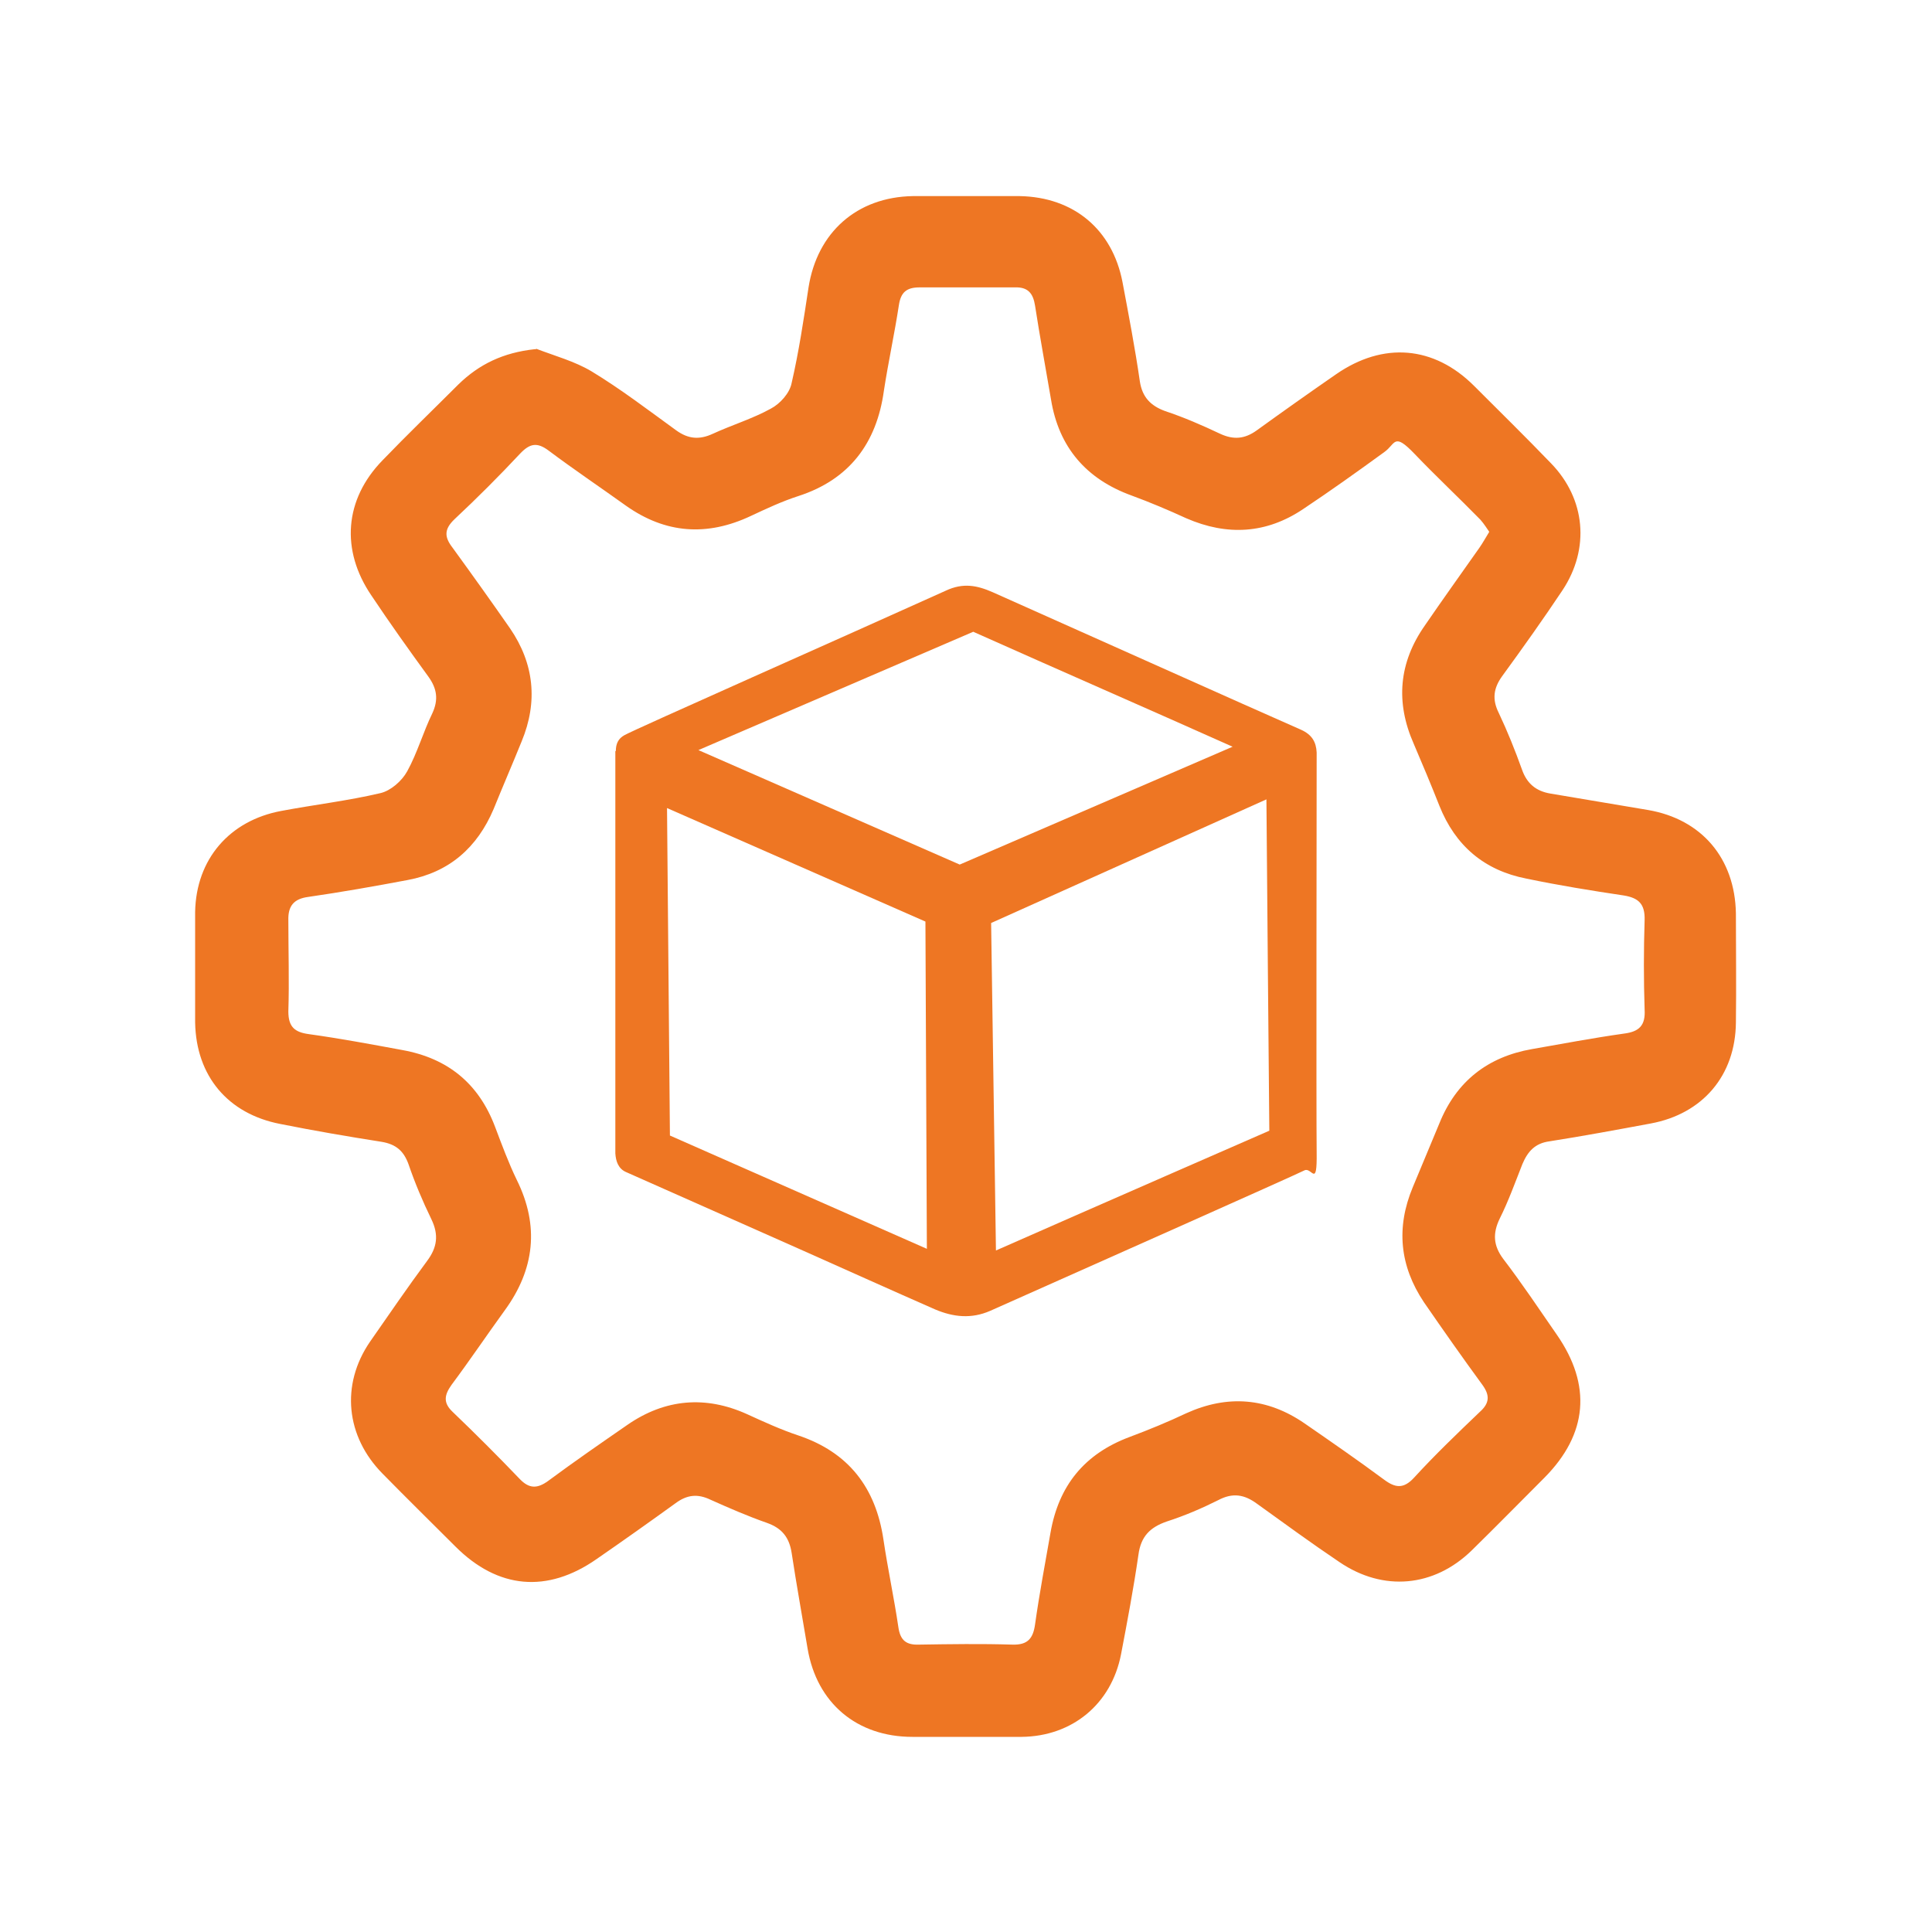
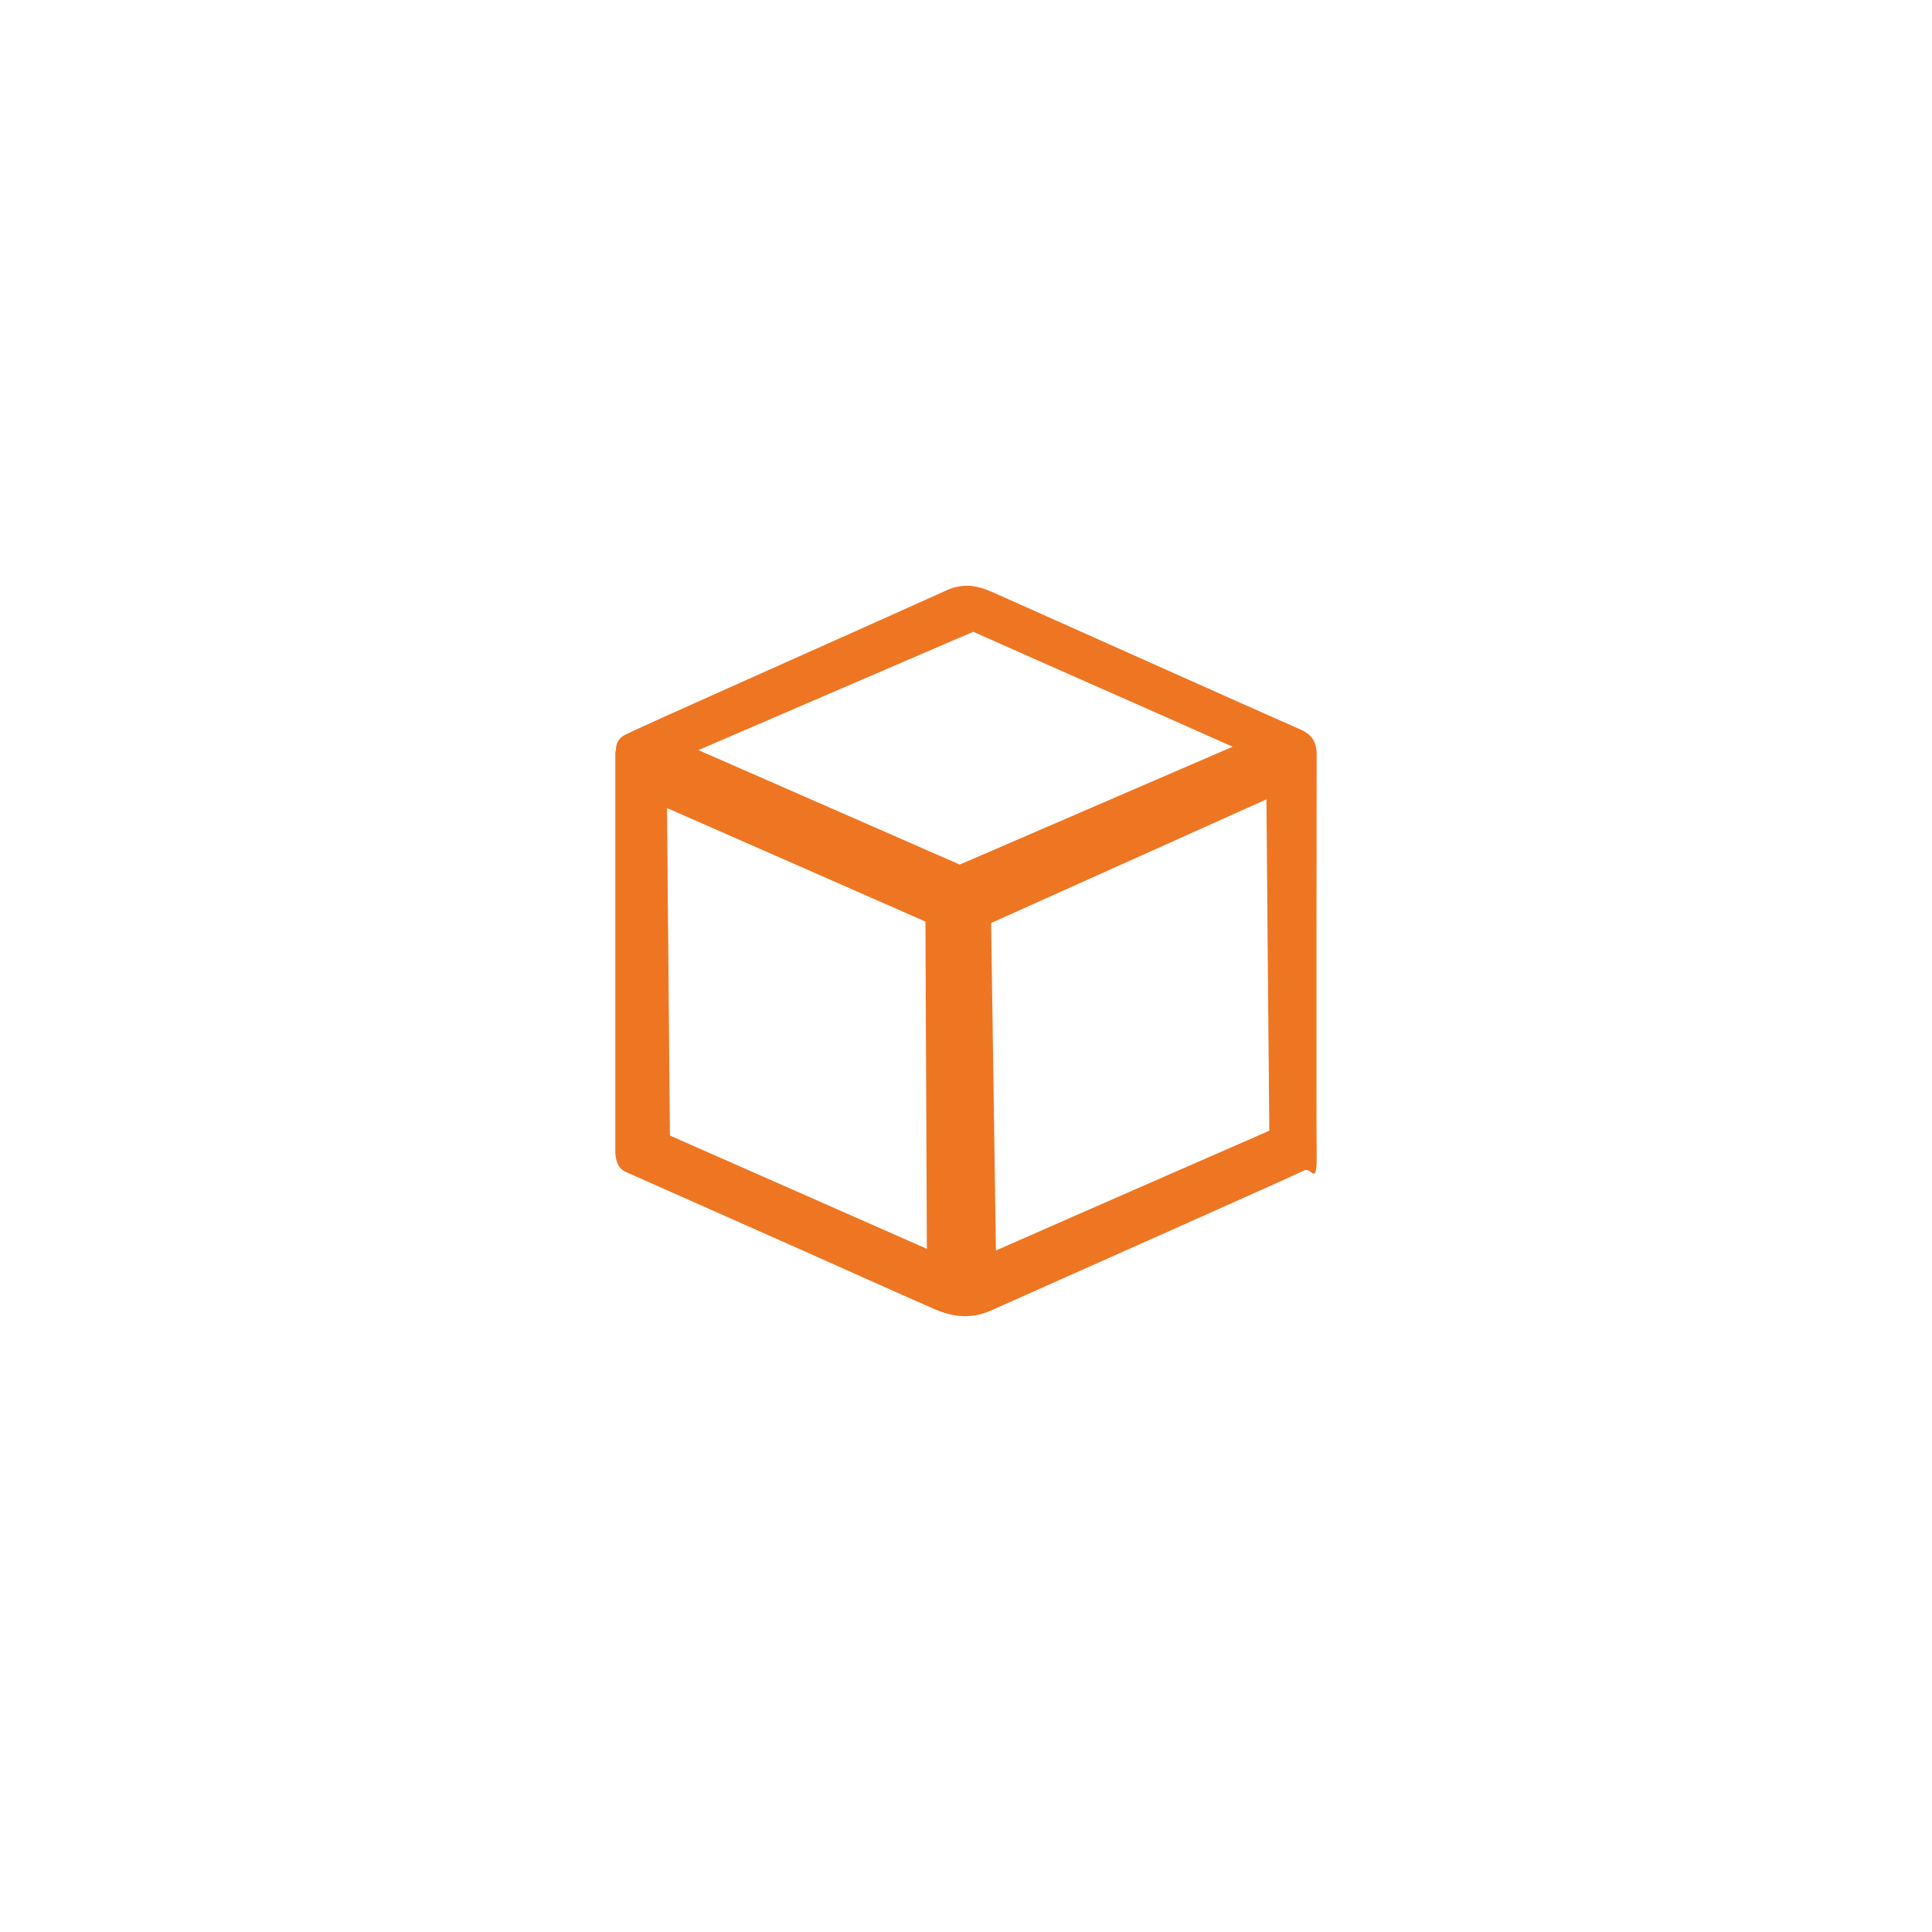
<svg xmlns="http://www.w3.org/2000/svg" viewBox="0 0 400 400">
  <defs>
    <style> .cls-1 { fill: #ee7623; } </style>
  </defs>
  <g>
    <g id="Capa_1">
      <g id="Capa_1-2" data-name="Capa_1">
        <g id="j6yaHd">
-           <path class="cls-1" d="M111,72.2c3.9,1.5,8,2.6,11.5,4.7,6.1,3.7,11.7,8,17.5,12.2,2.5,1.8,4.8,2,7.6.7,3.9-1.8,8.2-3.1,12-5.2,1.9-1,3.9-3.2,4.3-5.3,1.5-6.5,2.5-13.2,3.5-19.8,1.8-11.4,10-18.7,21.6-18.9,7.4,0,14.7,0,22.1,0,11.2.2,19.2,6.9,21.3,17.8,1.3,6.9,2.6,13.7,3.6,20.6.5,3.2,2.2,5,5.2,6.1,3.9,1.3,7.6,2.9,11.4,4.7,2.8,1.3,5.1,1.1,7.6-.7,5.4-3.9,10.9-7.8,16.4-11.6,9.8-6.8,20.3-5.9,28.6,2.4,5.3,5.3,10.7,10.6,15.9,16,7.2,7.4,8.1,17.7,2.4,26.3-4,6-8.2,11.9-12.5,17.8-1.8,2.5-2.1,4.8-.7,7.6,1.8,3.8,3.4,7.8,4.8,11.7,1,2.9,2.9,4.5,5.9,5,6.7,1.1,13.5,2.3,20.2,3.4,11.1,1.9,18,10,18.2,21.4,0,7.5.1,15.1,0,22.6-.1,11-6.9,18.9-17.6,20.9-7,1.3-14,2.6-21,3.7-3,.4-4.5,2.1-5.6,4.7-1.5,3.8-2.9,7.7-4.7,11.3-1.5,3.1-1.3,5.6.7,8.3,3.9,5.1,7.5,10.5,11.1,15.7,7.3,10.5,6.4,20.6-2.5,29.6-5,5-10,10.1-15.1,15.1-7.8,7.6-18.3,8.6-27.4,2.4-5.8-3.9-11.4-8-17.1-12.1-2.6-1.9-5-2.3-8-.7-3.4,1.7-6.9,3.2-10.6,4.4-3.5,1.2-5.4,3.1-5.9,6.9-1,6.9-2.3,13.8-3.6,20.6-2,10.3-10.1,17-20.6,17.1h-22.6c-11.5,0-19.8-7-21.7-18.3-1.1-6.6-2.3-13.2-3.3-19.8-.5-3.2-2-5.1-5.1-6.2-4-1.4-7.9-3.1-11.7-4.8-2.7-1.3-4.9-1-7.2.7-5.4,3.9-10.9,7.8-16.4,11.6-10.2,7.1-20.4,6.2-29.2-2.6-5-5-10.1-10-15.1-15.1-7.6-7.7-8.7-18.4-2.6-27.3,3.9-5.6,7.8-11.3,11.8-16.7,2.1-2.8,2.5-5.4.9-8.7-1.8-3.7-3.4-7.5-4.7-11.3-1-2.8-2.6-4.2-5.6-4.7-7-1.1-14-2.3-21-3.7-10.8-2.1-17.4-9.9-17.6-21,0-7.6,0-15.3,0-22.9.2-10.9,7.1-18.9,17.8-20.9,6.9-1.3,13.8-2.1,20.6-3.7,2.1-.5,4.4-2.5,5.5-4.5,2.1-3.8,3.3-8.1,5.2-12,1.3-2.8,1-5.1-.8-7.6-4-5.5-8-11.1-11.8-16.8-6.4-9.4-5.6-19.9,2.3-28,5.1-5.3,10.5-10.5,15.7-15.7,4.3-4.2,9.3-6.6,15.8-7.3h.3ZM308.6,110.5c-.7-1-1.3-2-2.1-2.9-4.5-4.6-9.2-9-13.6-13.6s-3.9-2.1-6.3-.4c-5.5,4-11.1,8-16.8,11.8-7.6,5.1-15.7,5.6-24.2,1.9-3.7-1.7-7.5-3.3-11.3-4.7-9.4-3.4-15.1-10-16.7-19.9-1.1-6.5-2.3-12.9-3.3-19.4-.4-2.6-1.5-3.9-4.2-3.8-6.5,0-13.1,0-19.7,0-2.7,0-3.9,1-4.3,3.7-.9,5.9-2.2,11.8-3.1,17.7-1.5,10.9-7.2,18.4-17.7,21.8-3.4,1.1-6.6,2.6-9.8,4.1-9.1,4.3-17.7,3.7-25.9-2.1-5.3-3.8-10.8-7.5-16-11.4-2.4-1.8-3.9-1.5-5.9.6-4.4,4.7-8.9,9.2-13.6,13.6-2.2,2.1-2.1,3.7-.4,5.9,4,5.5,8,11.1,11.9,16.7,5,7.3,5.8,15.2,2.4,23.4-1.9,4.7-3.9,9.3-5.8,14-3.4,8-9.2,13.1-17.8,14.7-6.9,1.3-13.7,2.5-20.6,3.5-3,.4-4.2,1.9-4.1,4.9,0,6.3.2,12.6,0,18.8,0,3.2,1.3,4.3,4.2,4.7,6.5.9,12.9,2.1,19.4,3.3,9.4,1.7,15.8,6.9,19.2,15.9,1.4,3.7,2.8,7.5,4.5,11,4.7,9.5,3.7,18.5-2.5,27-3.7,5.1-7.2,10.3-11,15.4-1.5,2.1-1.8,3.7.2,5.6,4.7,4.5,9.4,9.2,13.9,13.9,2,2.1,3.7,2,5.9.4,5.4-4,10.9-7.8,16.4-11.6,7.8-5.4,16.2-6.1,24.8-2.2,3.5,1.6,7,3.2,10.6,4.4,10.4,3.5,16,10.8,17.6,21.5.9,6.1,2.2,12.1,3.1,18.2.4,2.8,1.7,3.7,4.3,3.6,6.4-.1,12.8-.2,19.3,0,3.2.1,4.3-1.3,4.7-4.2.9-6.4,2.1-12.7,3.2-19,1.7-9.7,7-16.3,16.4-19.8,4-1.5,7.9-3.1,11.7-4.9,8.6-3.9,16.8-3.2,24.5,2.1,5.5,3.8,11,7.6,16.4,11.6,2.4,1.8,4.1,2,6.3-.4,4.3-4.7,9-9.2,13.6-13.6,2-1.8,2.1-3.4.5-5.6-4.1-5.6-8.1-11.3-12.1-17.1-5-7.5-5.8-15.4-2.3-23.8,1.8-4.4,3.7-8.8,5.5-13.2,3.5-8.7,10-13.8,19.2-15.4,6.3-1.1,12.6-2.3,19-3.2,3.2-.4,4.5-1.7,4.3-5-.2-6.1-.2-12.3,0-18.5.1-3.4-1.3-4.6-4.3-5.1-6.7-1-13.5-2.1-20.2-3.5-8.7-1.7-14.7-6.8-18-15.1-1.7-4.3-3.5-8.6-5.3-12.8-3.8-8.6-3.1-16.8,2.3-24.5,3.7-5.4,7.5-10.7,11.3-16.1.7-1,1.3-2.1,2.1-3.4h0v.2l.2.3Z" />
          <g id="hxJhbu">
            <path class="cls-1" d="M127.5,155.5c0-1.5.5-2.6,1.8-3.3,2.1-1.2,46.6-20.9,66.5-29.9,3.6-1.7,6.5-1.1,9.7.3,11.7,5.2,54.3,24.3,63.9,28.5,2.2,1,3.1,2.5,3.2,4.7,0,4.4-.1,75.3,0,82.8s-1,3-2.5,3.7c-2.4,1.2-45.8,20.5-65.1,29.1-3.9,1.7-7.6,1.3-11.4-.3-9.1-4-18.2-8.1-27.4-12.2-12.2-5.4-24.3-10.8-36.5-16.2-1.7-.7-2.2-2.3-2.3-3.9,0-3.7,0-69.5,0-83.3h0ZM205.2,191l1,67.9c18.8-8.3,56.6-24.8,56.6-24.8,0,0-.6-65.8-.6-68.6l-57,25.6h0ZM191.9,258.7l-.3-67.9-53.5-23.5.6,67.8,53.3,23.5h-.1ZM255.2,154.6c-17.9-8-35.8-15.8-53.7-23.8l-56.9,24.5,54.1,23.7,56.5-24.4h0Z" />
          </g>
        </g>
      </g>
    </g>
  </g>
</svg>